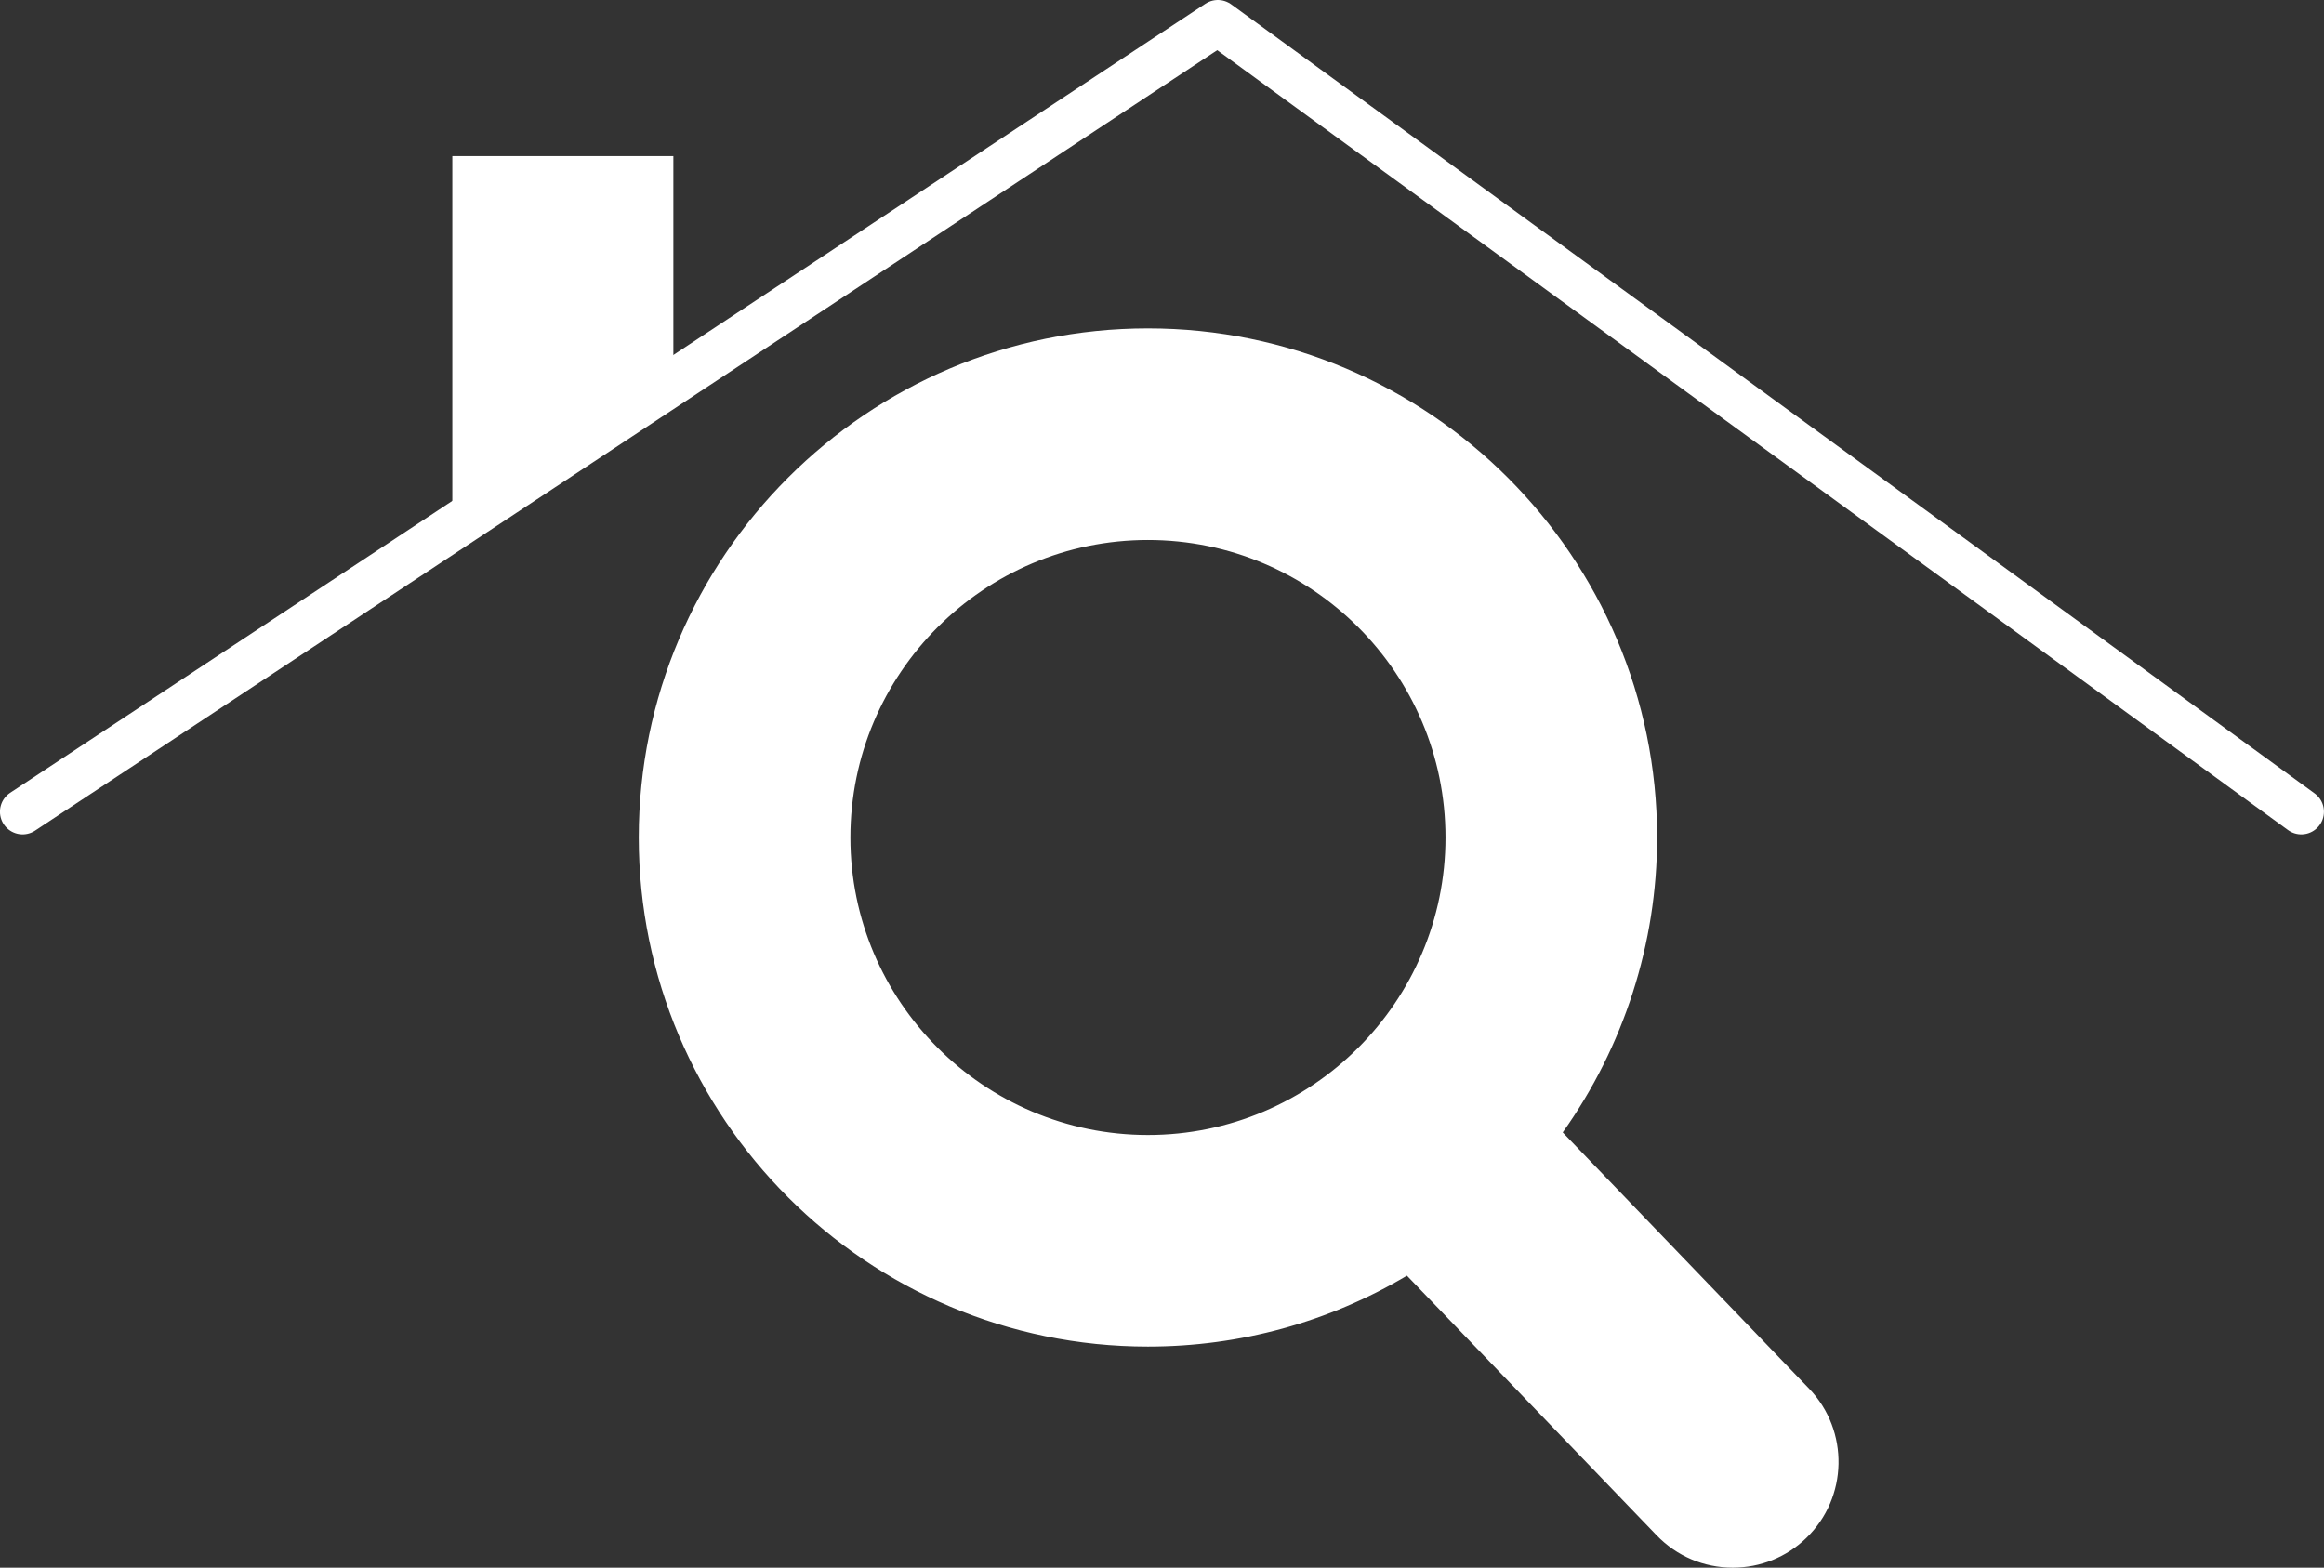
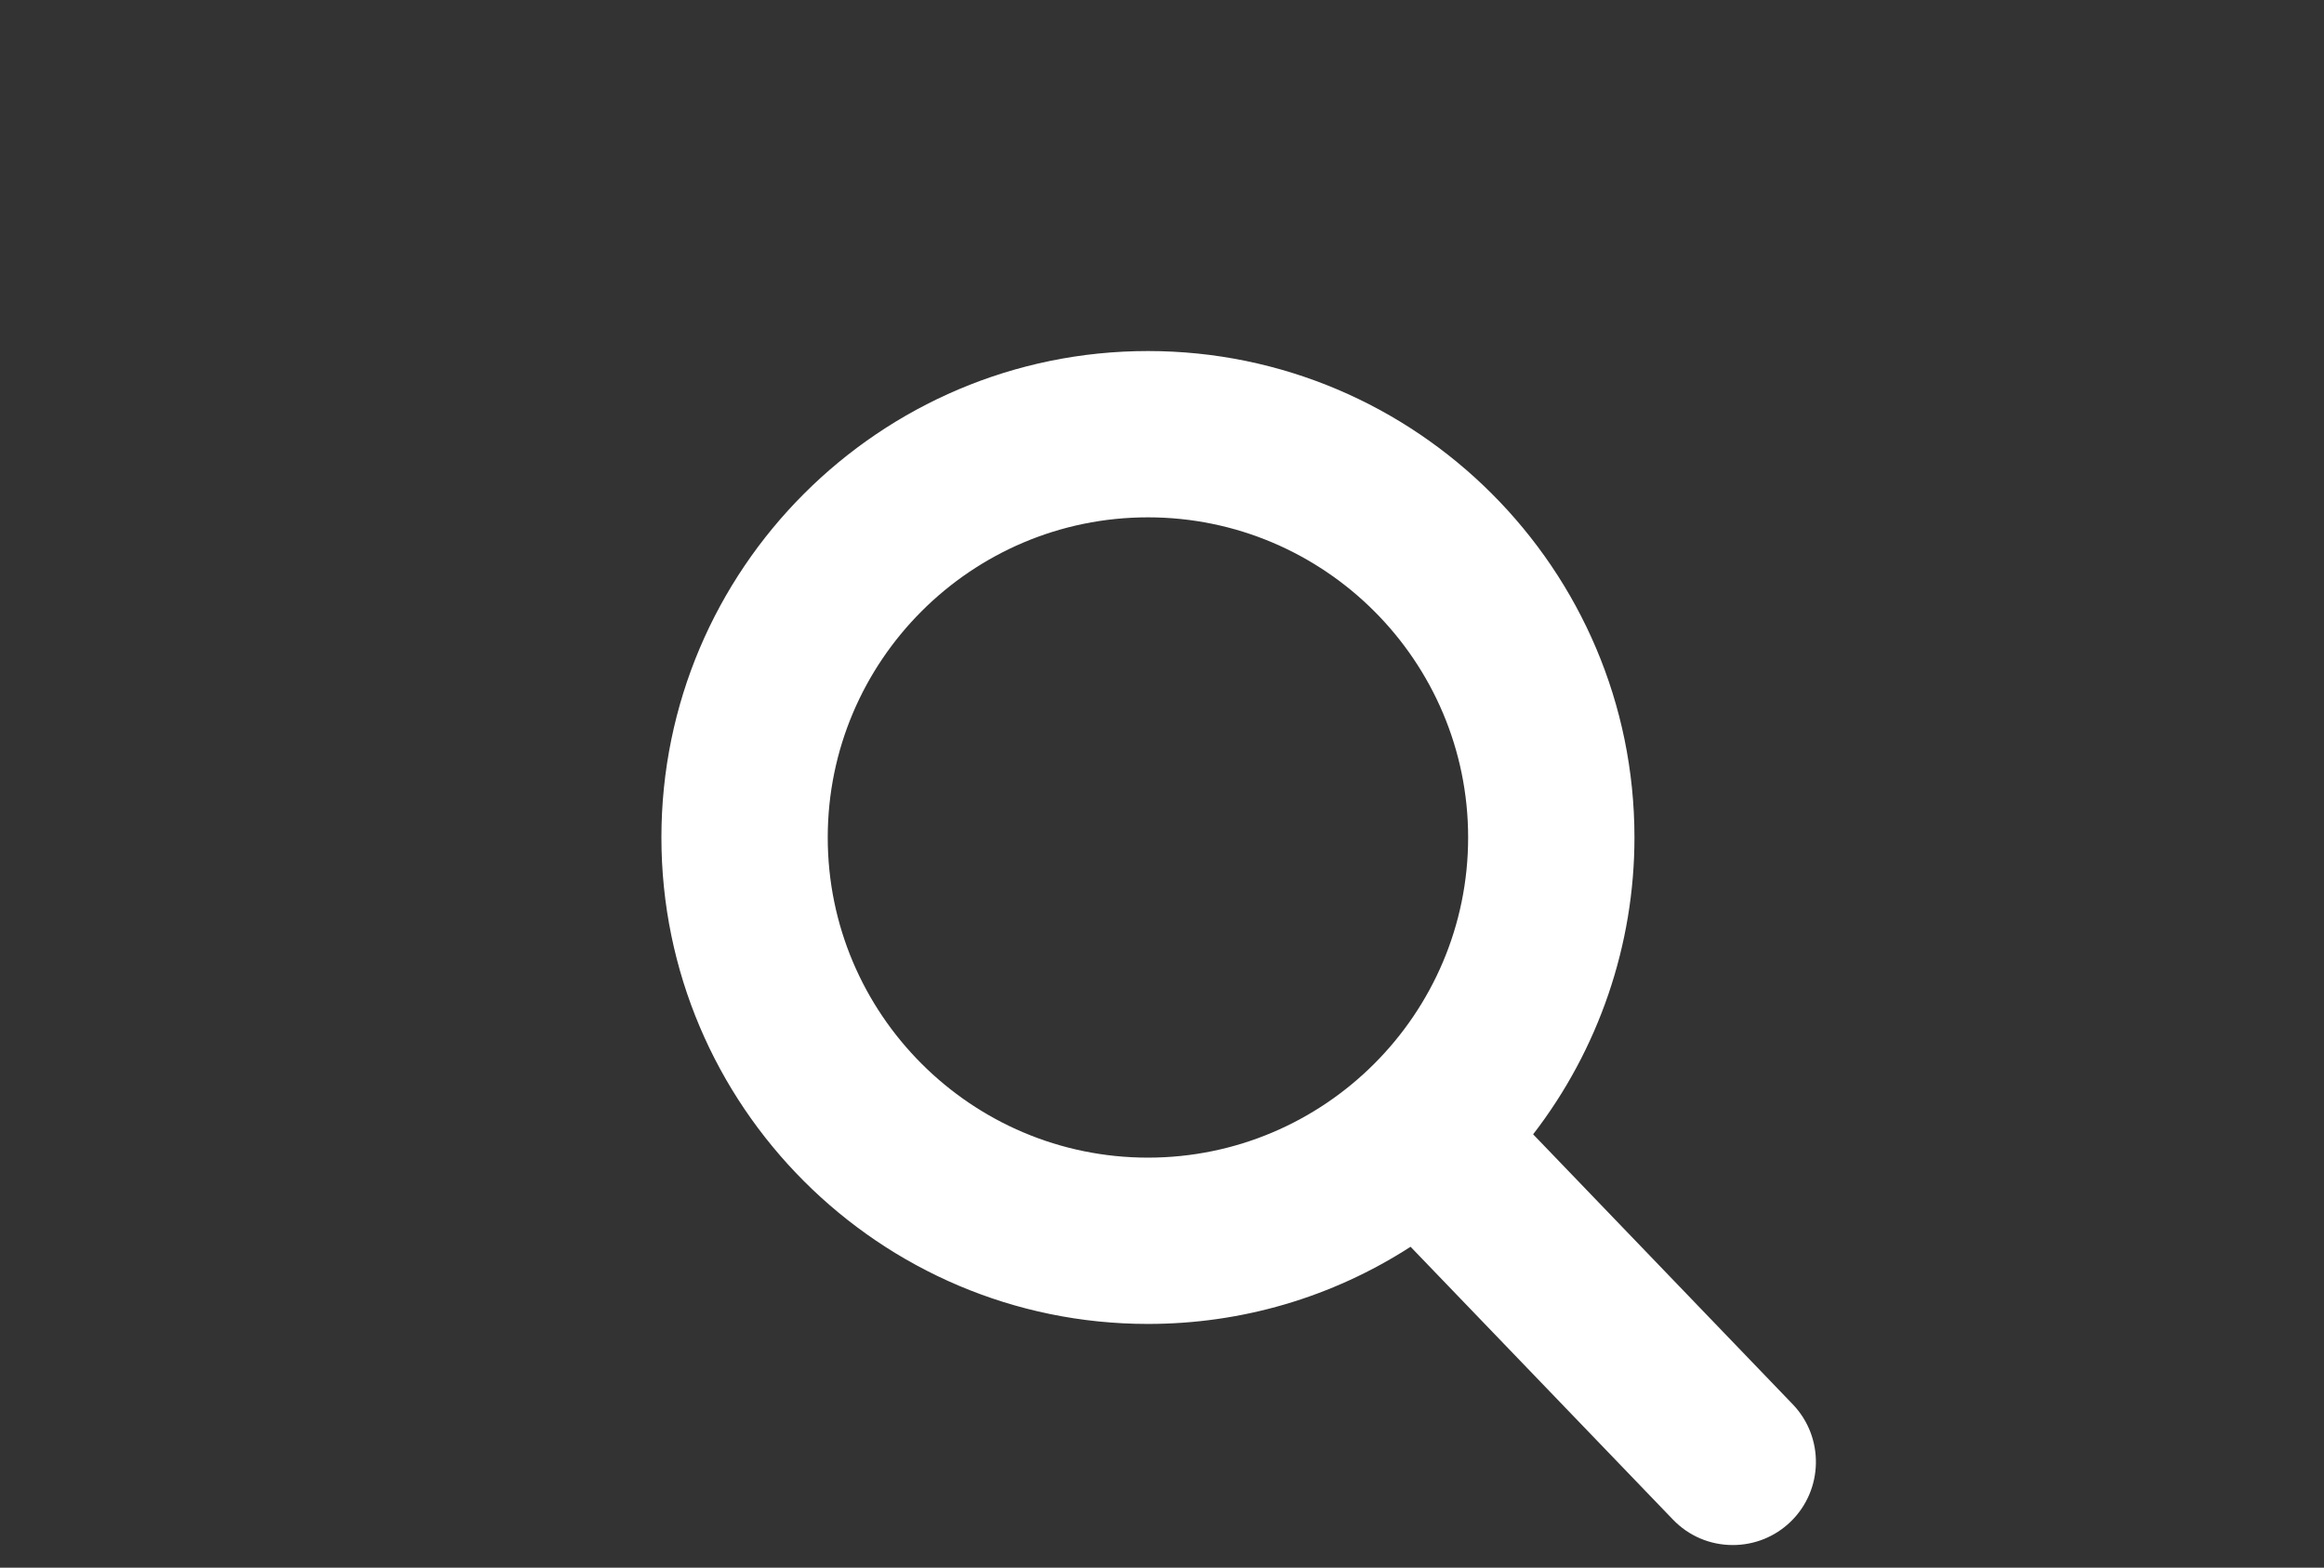
<svg xmlns="http://www.w3.org/2000/svg" width="51.307" height="34.615" viewBox="0 0 51.307 34.615">
  <rect x="0" y="0" width="51.307" height="34.615" fill="#333333" stroke="none" />
  <g id="Groupe_592" data-name="Groupe 592" transform="translate(-1030.438 -82.547)">
    <g id="Groupe_415" data-name="Groupe 415" transform="translate(1030.936 83.047)">
-       <path id="Tracé_408" data-name="Tracé 408" d="M3906,2207.549l26.388-17.423,23.919,17.423" transform="translate(-3905.999 -2190.126)" fill="none" stroke="#FFFFFF" stroke-linecap="round" stroke-linejoin="round" stroke-width="1" />
-       <path id="Tracé_409" data-name="Tracé 409" d="M3915.1,2199.618v-6.948h3.88v4.407Z" transform="translate(-3905.112 -2189.223)" fill="#FFFFFF" stroke="#FFFFFF" stroke-linecap="round" stroke-width="1" />
-     </g>
+       </g>
    <g id="search_3_" data-name="search (3)" transform="translate(1045.54 90.798)">
      <g id="Tracé_473" data-name="Tracé 473" transform="translate(-0.984)" fill="#FFFFFF">
        <path d="M 24.137 25.864 C 23.634 25.864 23.164 25.664 22.815 25.301 L 17.023 19.278 C 15.293 20.394 13.297 20.982 11.225 20.982 C 5.302 20.982 0.484 16.163 0.484 10.241 C 0.484 4.318 5.302 -0.5 11.225 -0.5 C 17.147 -0.5 21.966 4.318 21.966 10.241 C 21.966 12.612 21.175 14.922 19.729 16.795 L 25.46 22.756 C 26.162 23.486 26.139 24.65 25.41 25.352 C 25.067 25.682 24.615 25.864 24.137 25.864 Z M 11.225 3.172 C 7.327 3.172 4.156 6.343 4.156 10.241 C 4.156 14.139 7.327 17.31 11.225 17.31 C 15.123 17.31 18.294 14.139 18.294 10.241 C 18.294 6.343 15.123 3.172 11.225 3.172 Z" stroke="none" />
-         <path d="M 24.137 25.364 C 24.484 25.364 24.813 25.232 25.063 24.992 C 25.594 24.481 25.611 23.634 25.1 23.103 L 19.063 16.824 C 20.615 14.979 21.466 12.658 21.466 10.241 C 21.466 4.594 16.872 5.064392098574899e-06 11.225 5.064392098574899e-06 C 5.578 5.064392098574899e-06 0.984 4.594 0.984 10.241 C 0.984 15.887 5.578 20.482 11.225 20.482 C 13.345 20.482 15.365 19.842 17.092 18.628 L 23.175 24.955 C 23.429 25.219 23.771 25.364 24.137 25.364 M 11.225 2.672 C 15.399 2.672 18.794 6.067 18.794 10.241 C 18.794 14.415 15.399 17.81 11.225 17.81 C 7.051 17.81 3.656 14.415 3.656 10.241 C 3.656 6.067 7.051 2.672 11.225 2.672 M 24.137 26.364 C 23.497 26.364 22.899 26.11 22.454 25.648 L 16.943 19.916 C 15.215 20.943 13.255 21.482 11.225 21.482 C 5.027 21.482 -0.016 16.439 -0.016 10.241 C -0.016 4.043 5.027 -1 11.225 -1 C 17.423 -1 22.466 4.043 22.466 10.241 C 22.466 12.578 21.731 14.858 20.382 16.753 L 25.821 22.41 C 26.713 23.338 26.684 24.819 25.756 25.712 C 25.32 26.133 24.745 26.364 24.137 26.364 Z M 11.225 3.672 C 7.603 3.672 4.656 6.618 4.656 10.241 C 4.656 13.863 7.603 16.81 11.225 16.81 C 14.847 16.81 17.794 13.863 17.794 10.241 C 17.794 6.618 14.847 3.672 11.225 3.672 Z" stroke="none" fill="#fff" />
      </g>
    </g>
  </g>
</svg>